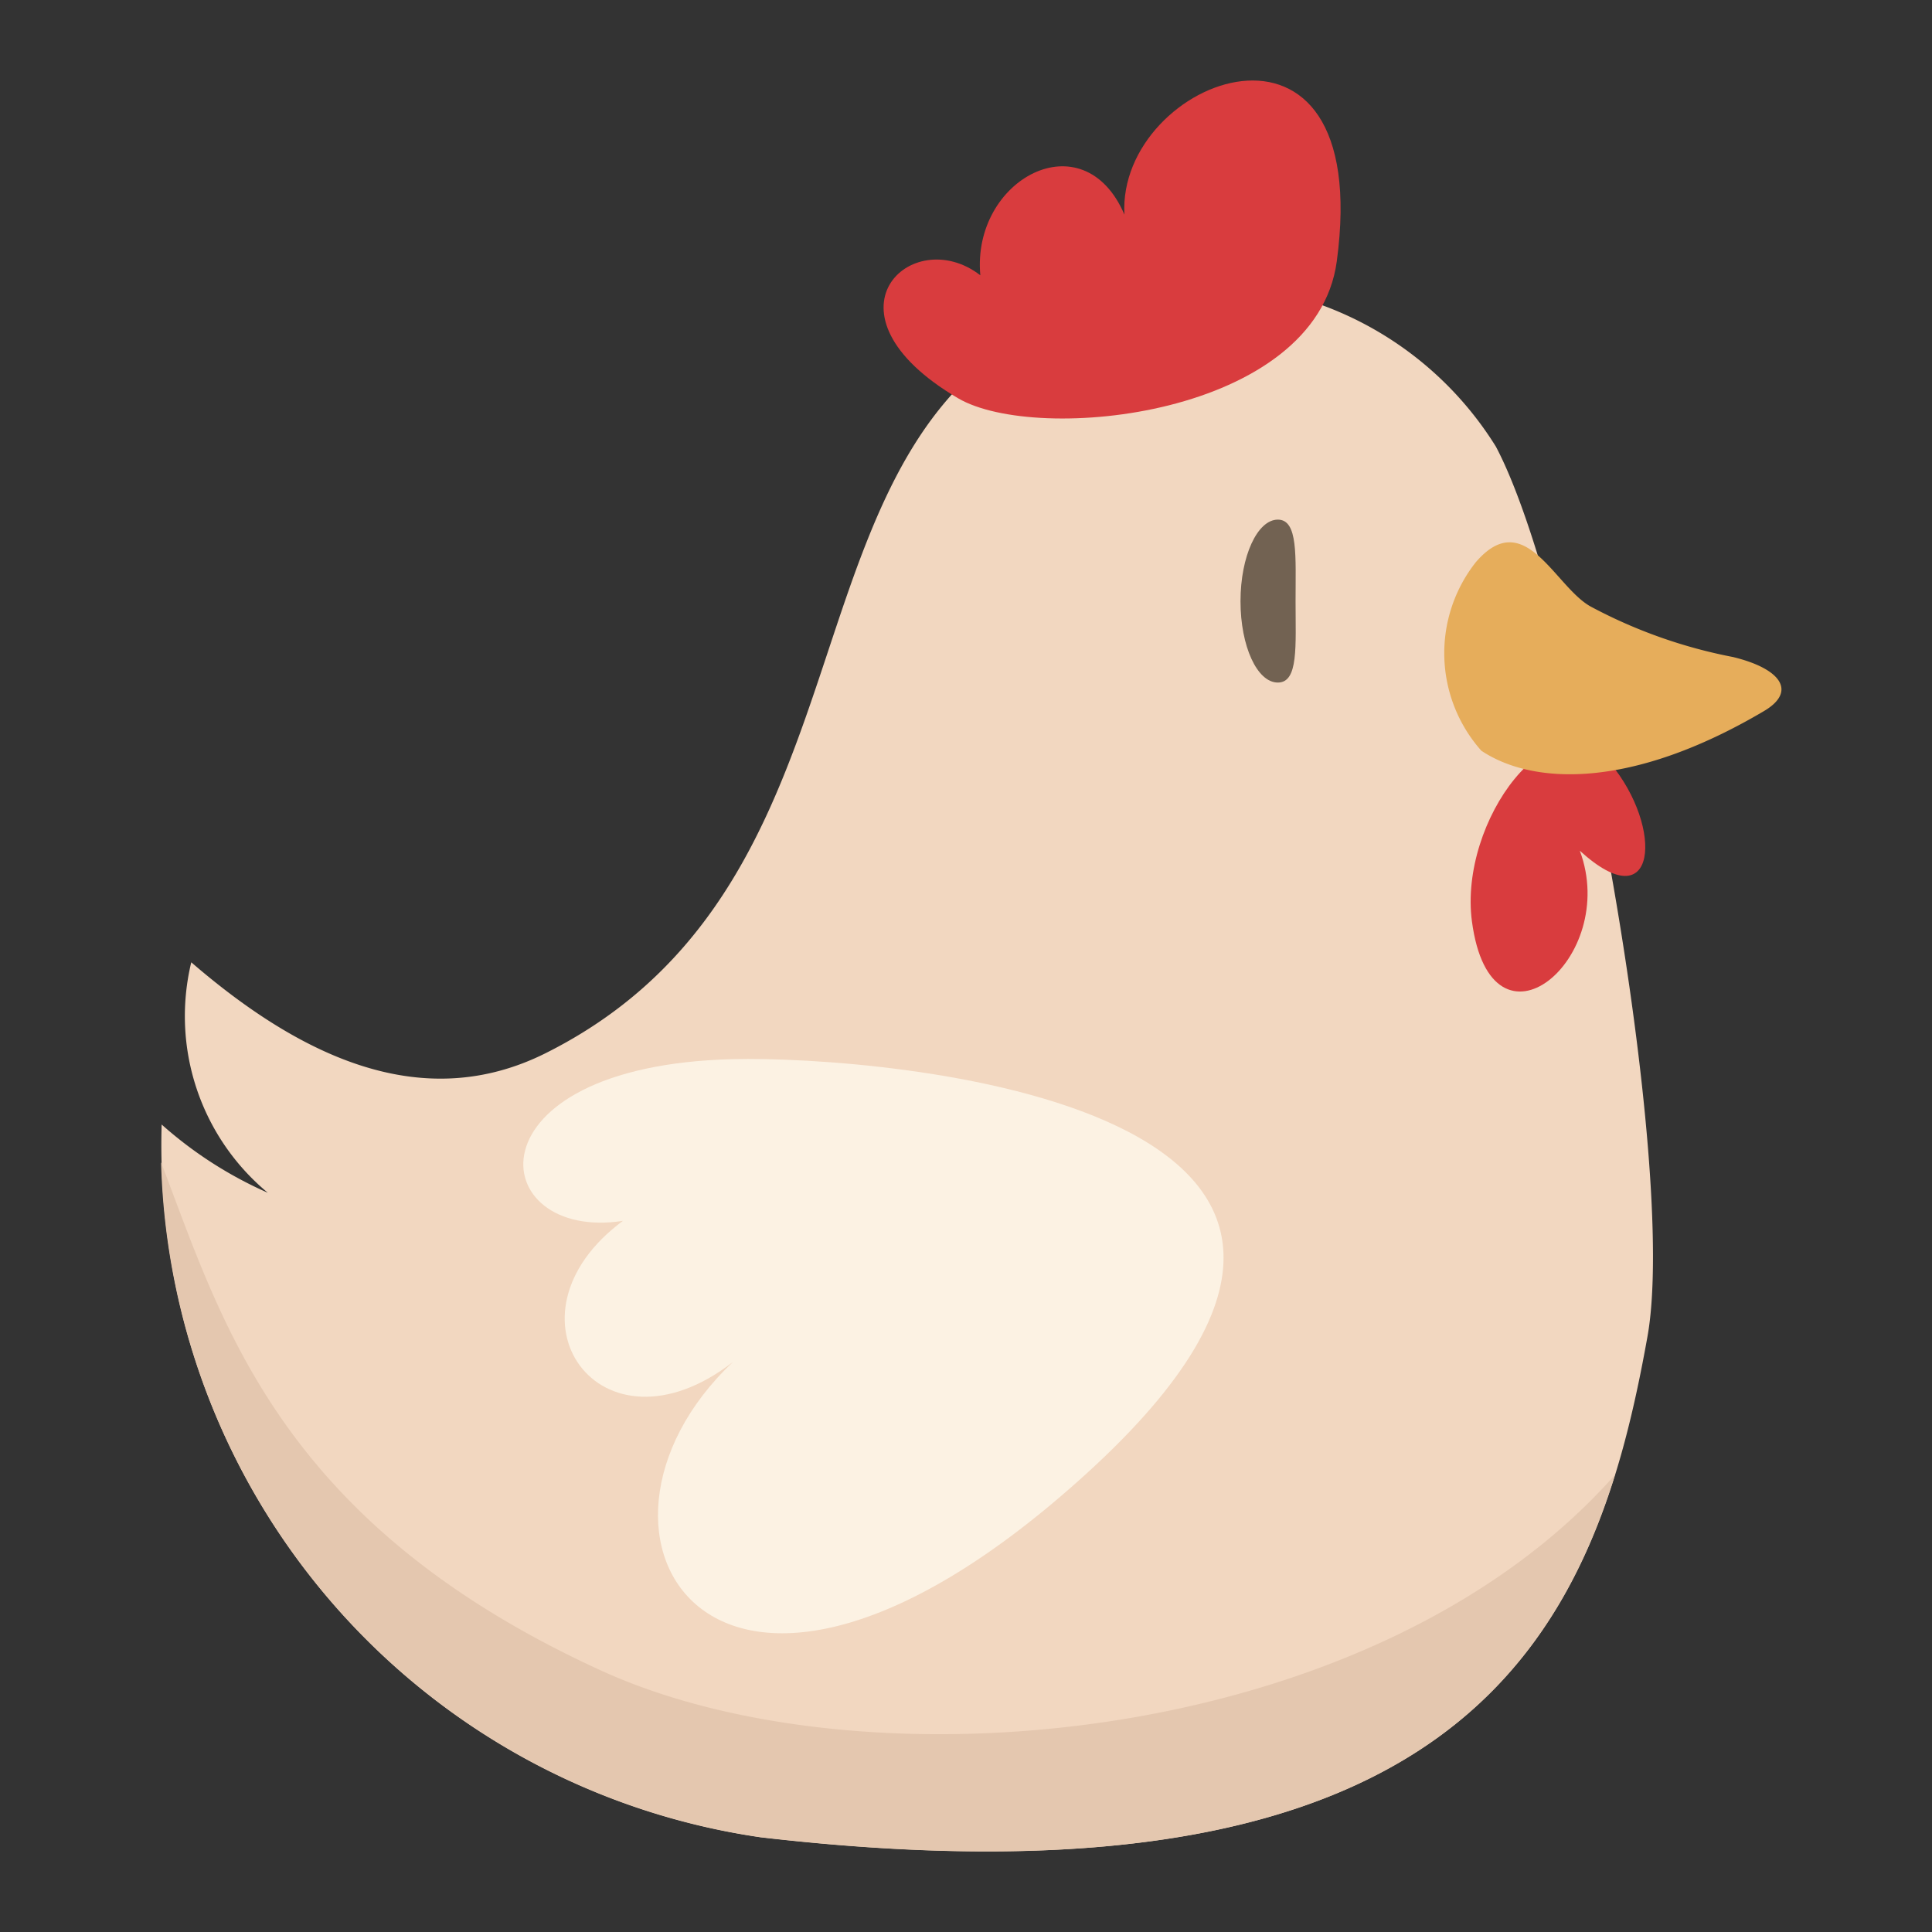
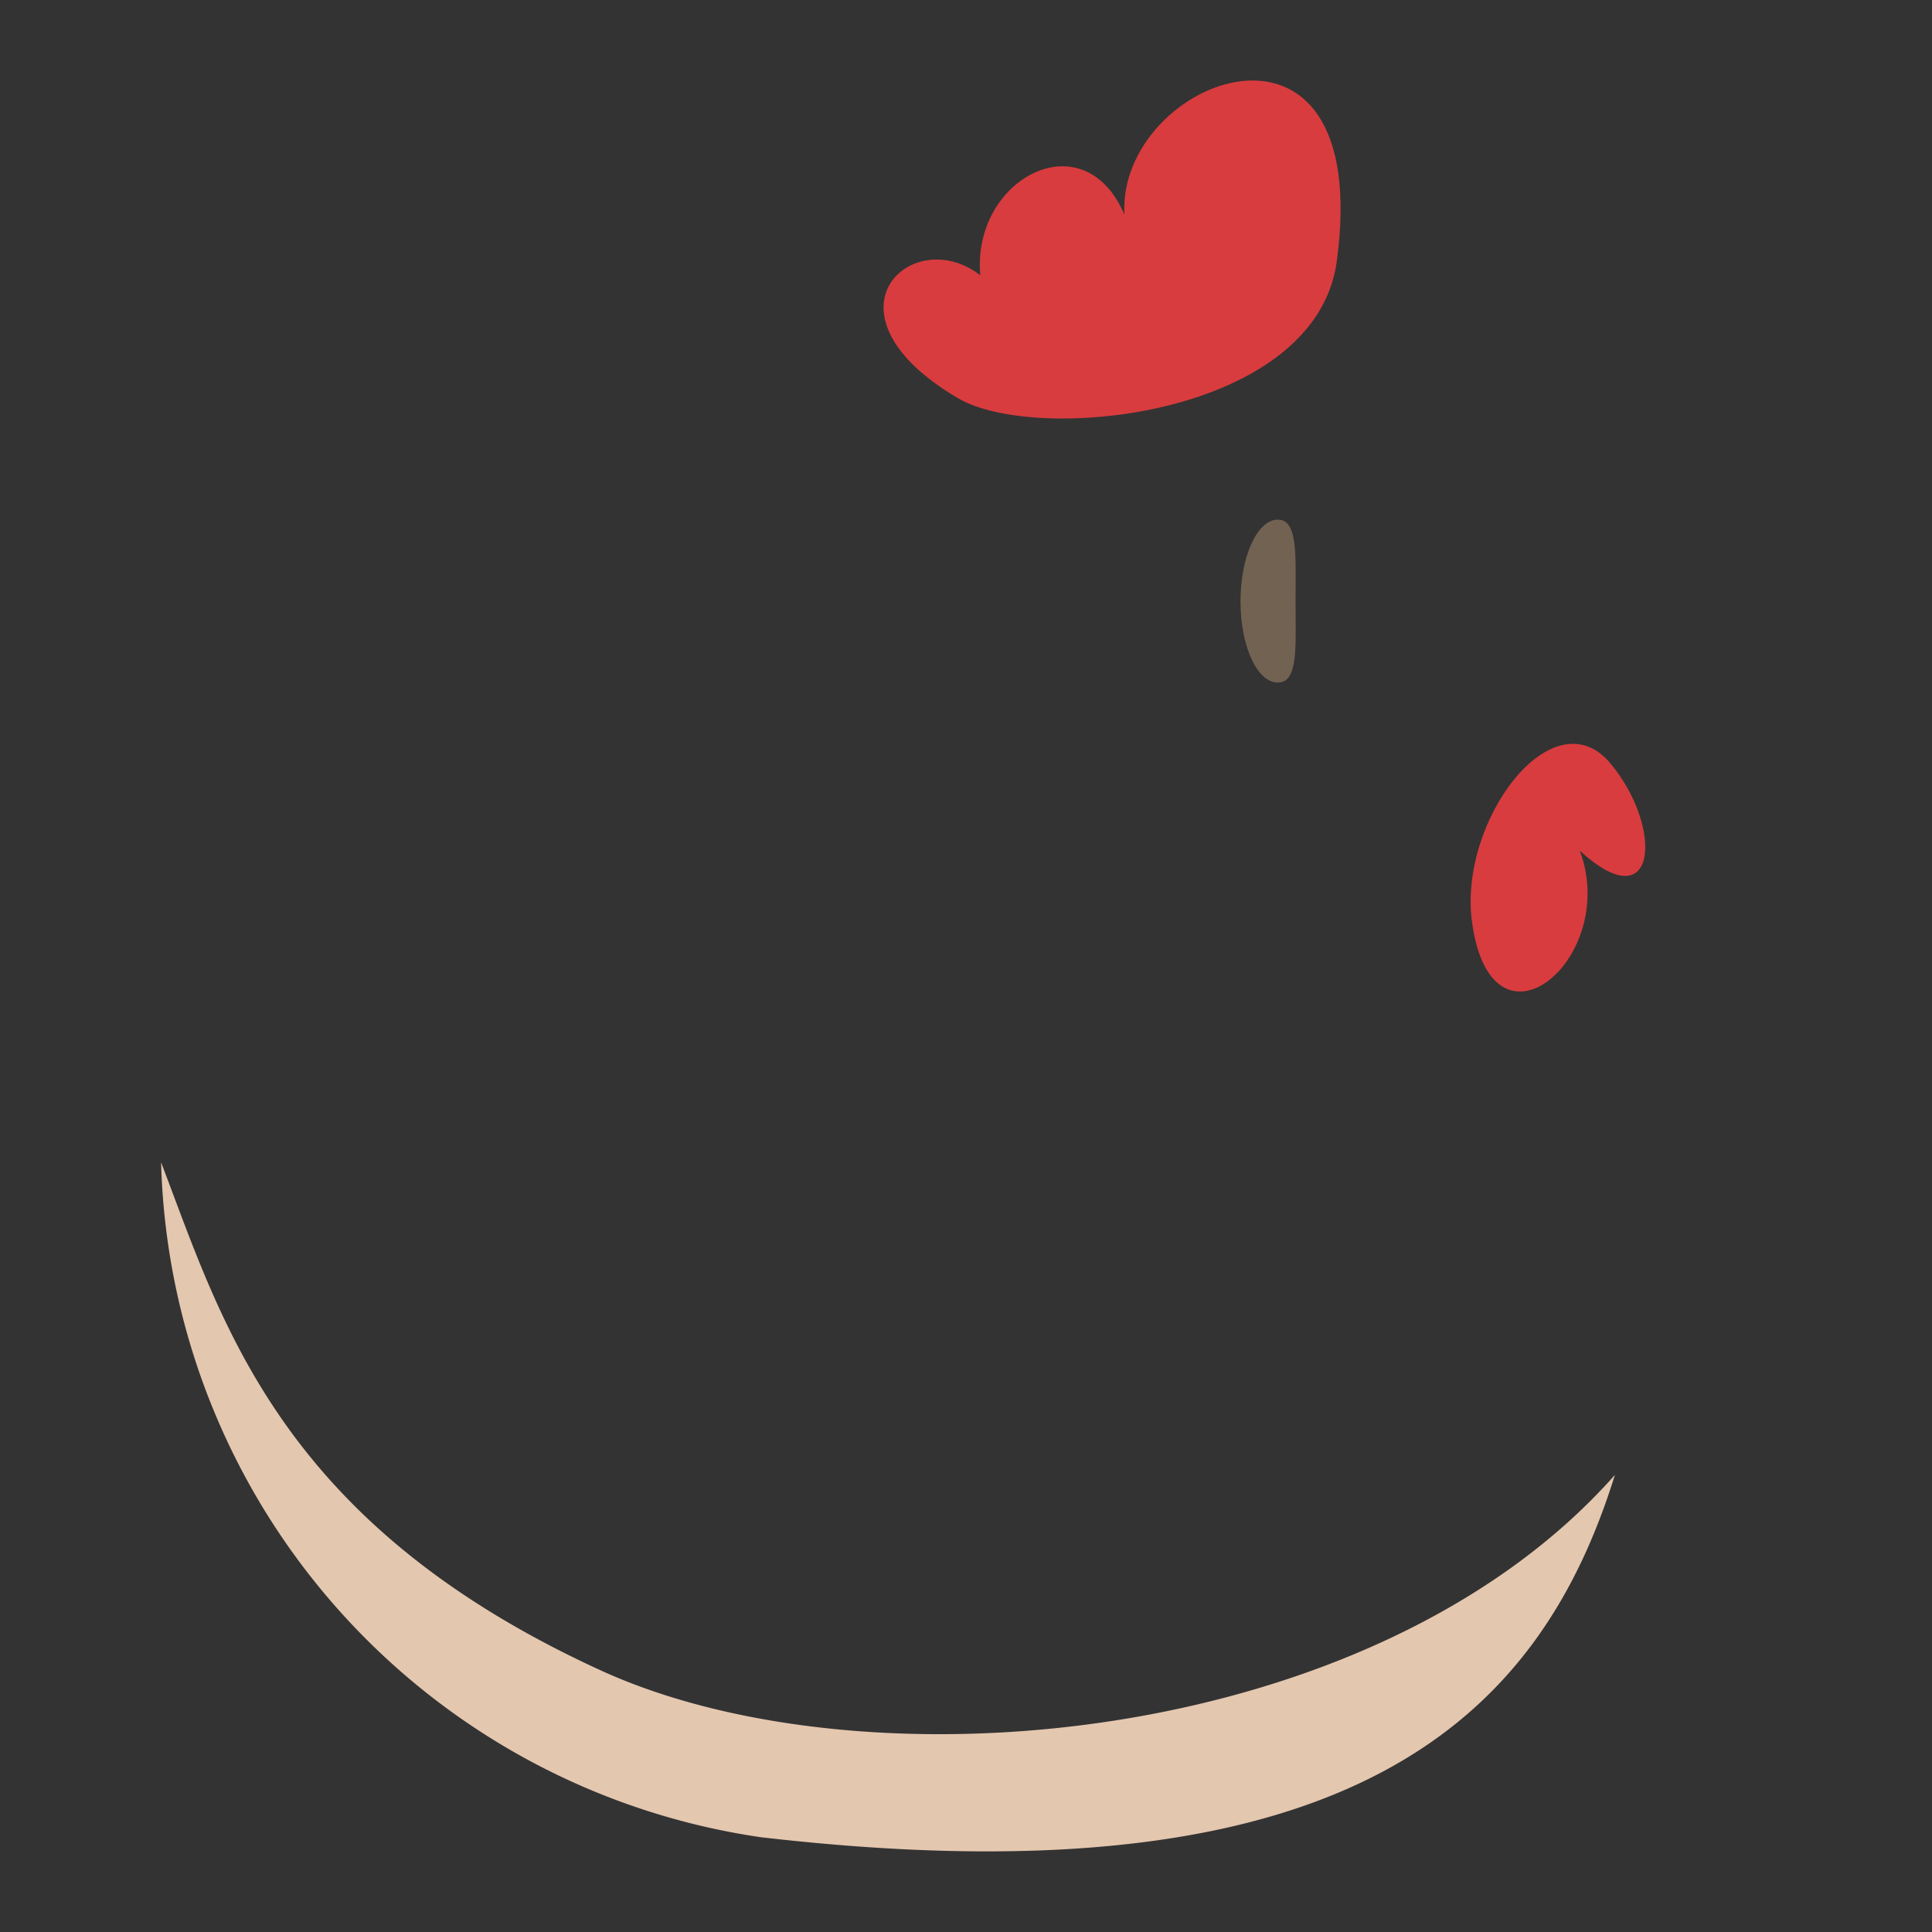
<svg xmlns="http://www.w3.org/2000/svg" width="24" height="24" viewBox="0 0 24 24">
  <rect x="0" y="0" width="24" height="24" fill="#333333" stroke="none" />
  <g id="icon_side08" transform="translate(-440 -3840)">
    <rect id="矩形_224" data-name="矩形 224" width="24" height="24" transform="translate(440 3840)" fill="none" />
    <g id="组_224" data-name="组 224" transform="translate(-411.304 3751.254)">
-       <path id="路径_382" data-name="路径 382" d="M853.68,132.783c1.382,1.193,2.885,1.886,4.4,1.13,3.768-1.884,3.057-6.336,5.275-8.416a4.272,4.272,0,0,1,6.531.879c1,1.884,2.26,8.948,1.884,11.053-.628,3.517-2.067,7.26-11.016,6.224a8.693,8.693,0,0,1-7.442-8.855,5.026,5.026,0,0,0,1.319.848A2.851,2.851,0,0,1,853.68,132.783Z" transform="translate(0 -32.083)" fill="#f2d7c0" />
      <path id="路径_383" data-name="路径 383" d="M858.786,279.56c3.3,1.507,9.608.942,12.592-2.431-.9,2.892-3.127,5.37-10.614,4.5a8.711,8.711,0,0,1-7.446-8.383C854.076,275.226,854.78,277.728,858.786,279.56Z" transform="translate(-0.013 -170.061)" fill="#e4c7af" />
      <g id="组_223" data-name="组 223" transform="translate(866.714 95.201)">
        <path id="路径_384" data-name="路径 384" d="M1036.373,165.222c0,.558.206,1.01.464,1.01s.22-.452.22-1.01.034-1.014-.22-1.014S1036.373,164.661,1036.373,165.222Z" transform="translate(-1036.373 -164.208)" fill="#726252" />
      </g>
      <path id="路径_385" data-name="路径 385" d="M981.486,91.992c.471-3.5-2.732-2.276-2.638-.58-.51-1.19-1.9-.437-1.79.754-.848-.659-2.072.471-.277,1.527C977.764,94.271,981.227,93.914,981.486,91.992Z" transform="translate(-113.576)" fill="#d93c3e" />
      <path id="路径_386" data-name="路径 386" d="M1077.145,202.5c.67.8.586,1.968-.377,1.089.5,1.34-1.1,2.677-1.34.879C1075.261,203.216,1076.431,201.658,1077.145,202.5Z" transform="translate(-205.839 -104.275)" fill="#d93c3e" />
-       <path id="路径_387" data-name="路径 387" d="M1072.794,168.868a6.238,6.238,0,0,0,1.761.623c.593.144.8.428.379.674-1.646.971-2.865.917-3.506.49a1.825,1.825,0,0,1-.07-2.341C1071.971,167.6,1072.343,168.629,1072.794,168.868Z" transform="translate(-201.722 -72.583)" fill="#e6ad5b" />
-       <path id="路径_388" data-name="路径 388" d="M921.748,260.827c-4.617,4.2-6.666.757-4.393-1.385-1.649,1.277-2.964-.57-1.367-1.753-1.709.265-1.987-1.926,1.367-2.009C919.192,255.635,926.792,256.237,921.748,260.827Z" transform="translate(-56.946 -153.777)" fill="#fcf2e3" />
    </g>
  </g>
</svg>